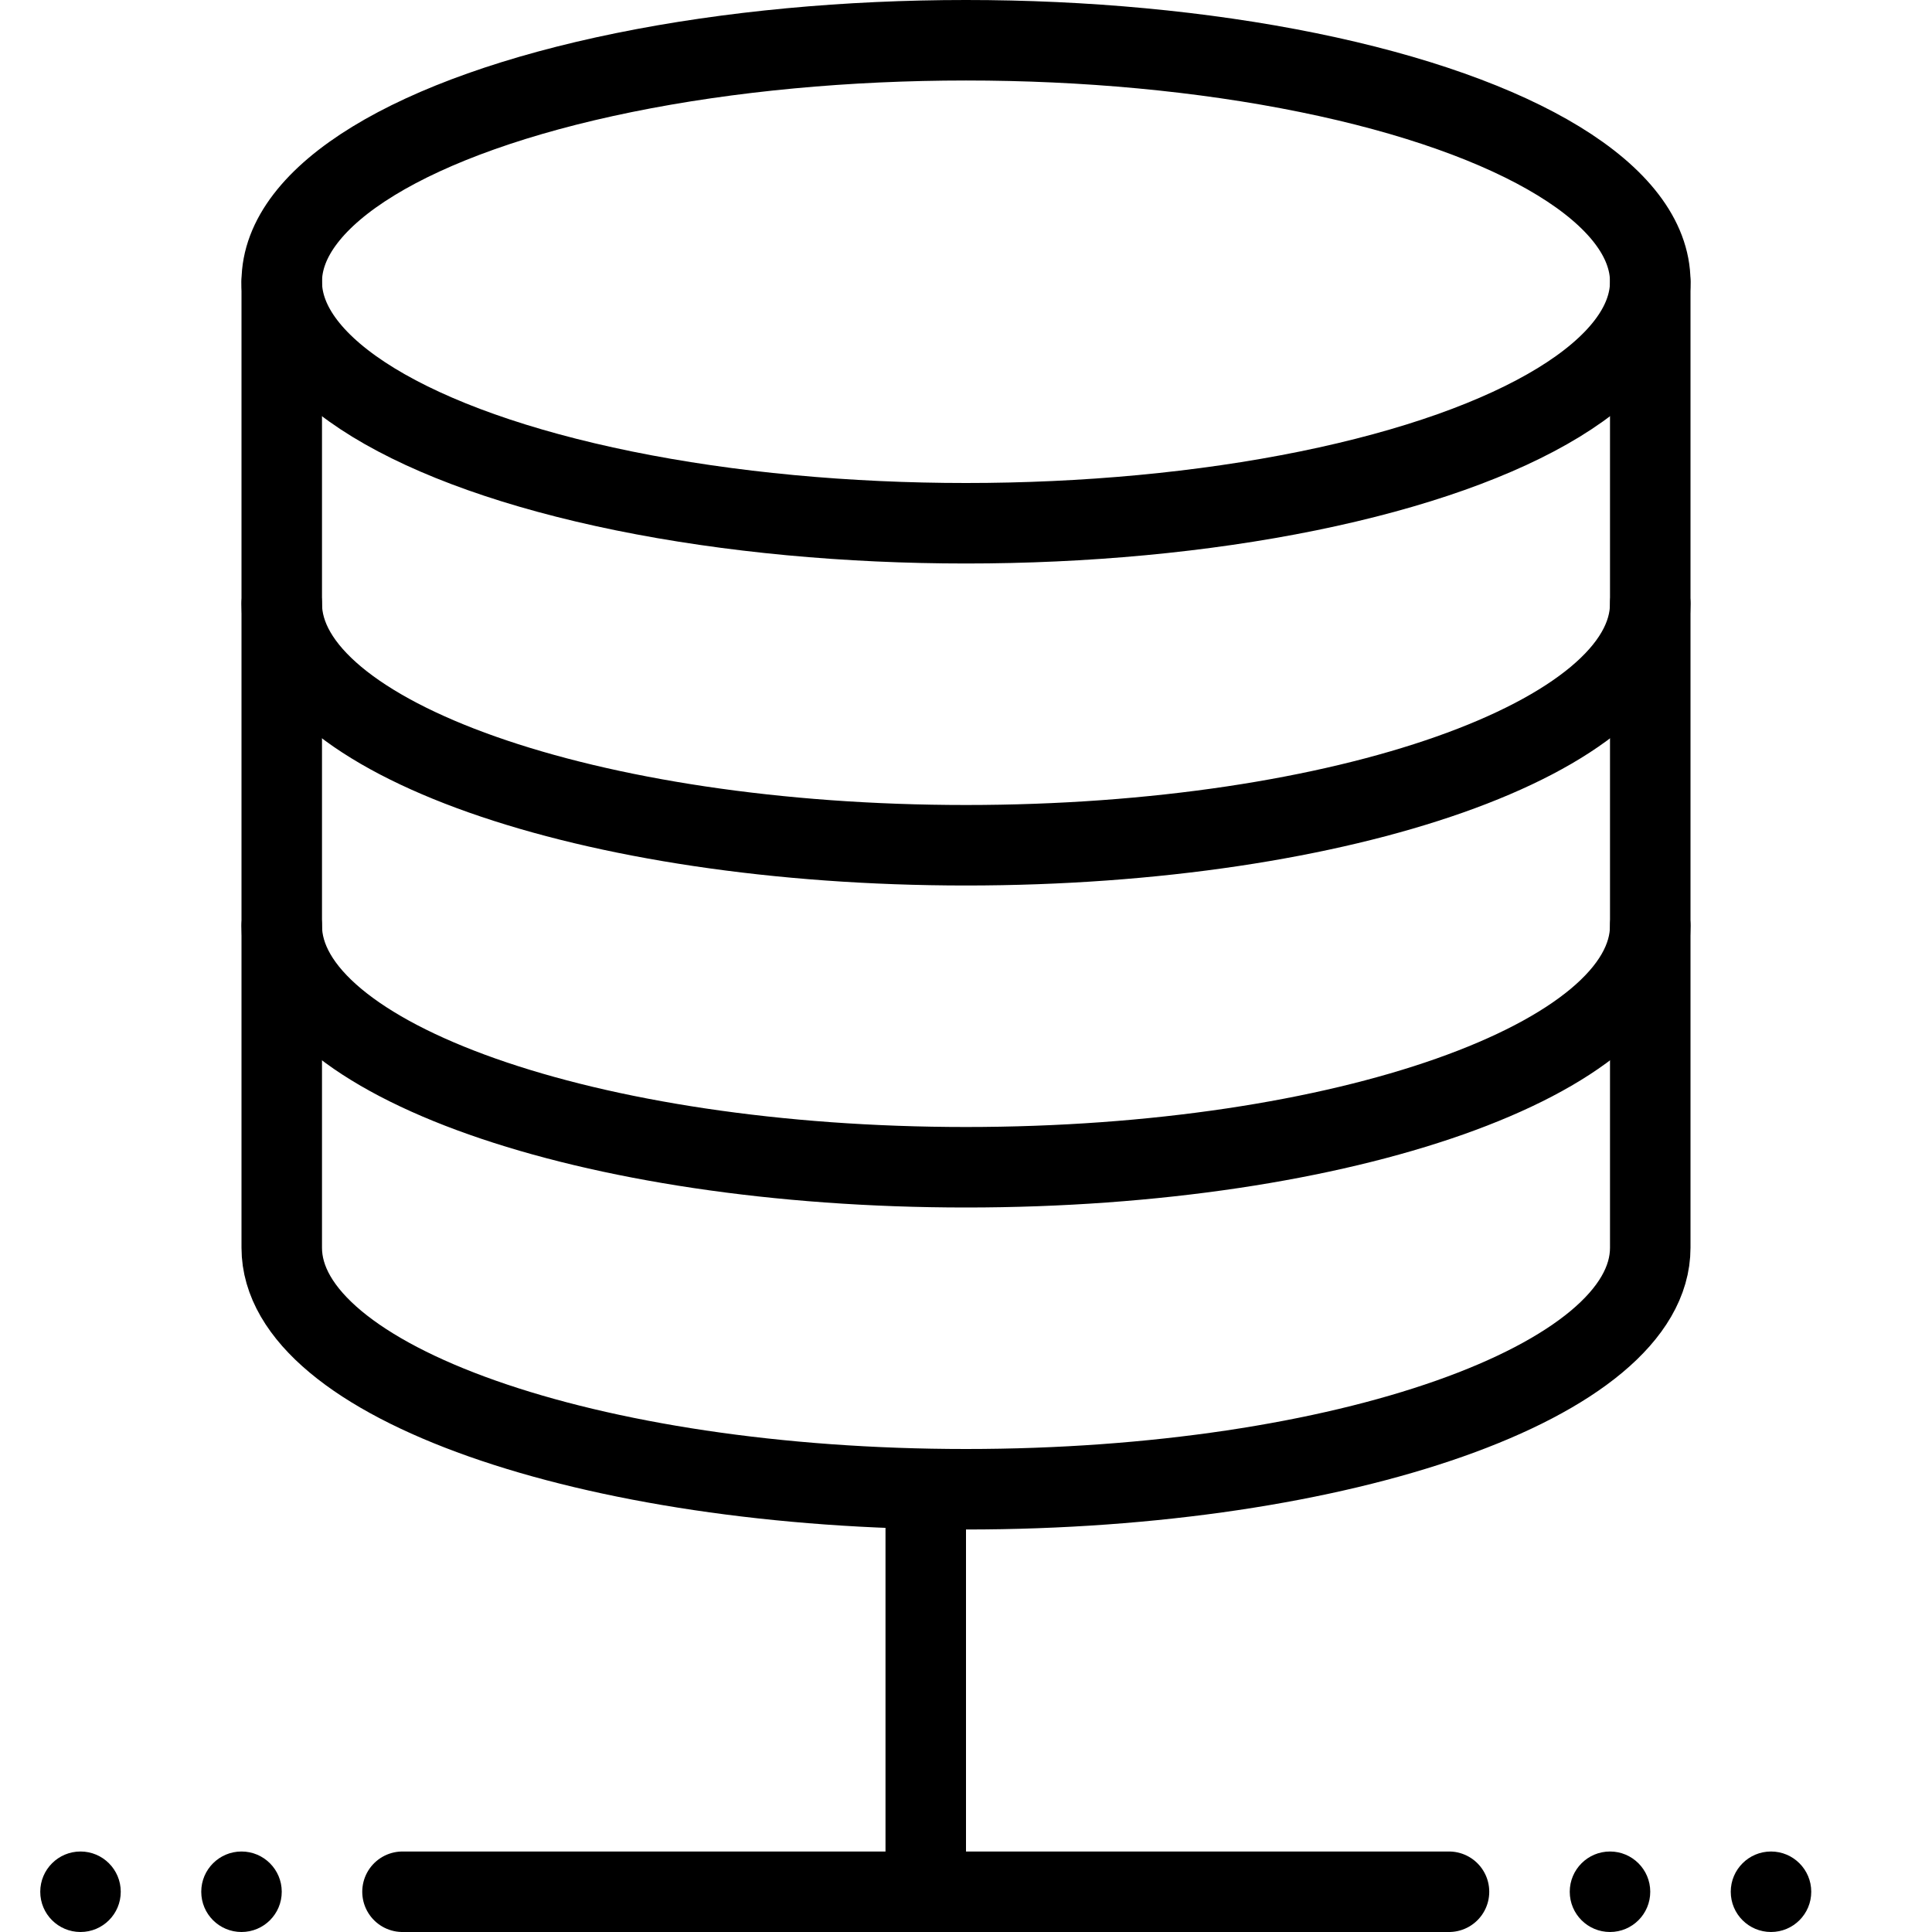
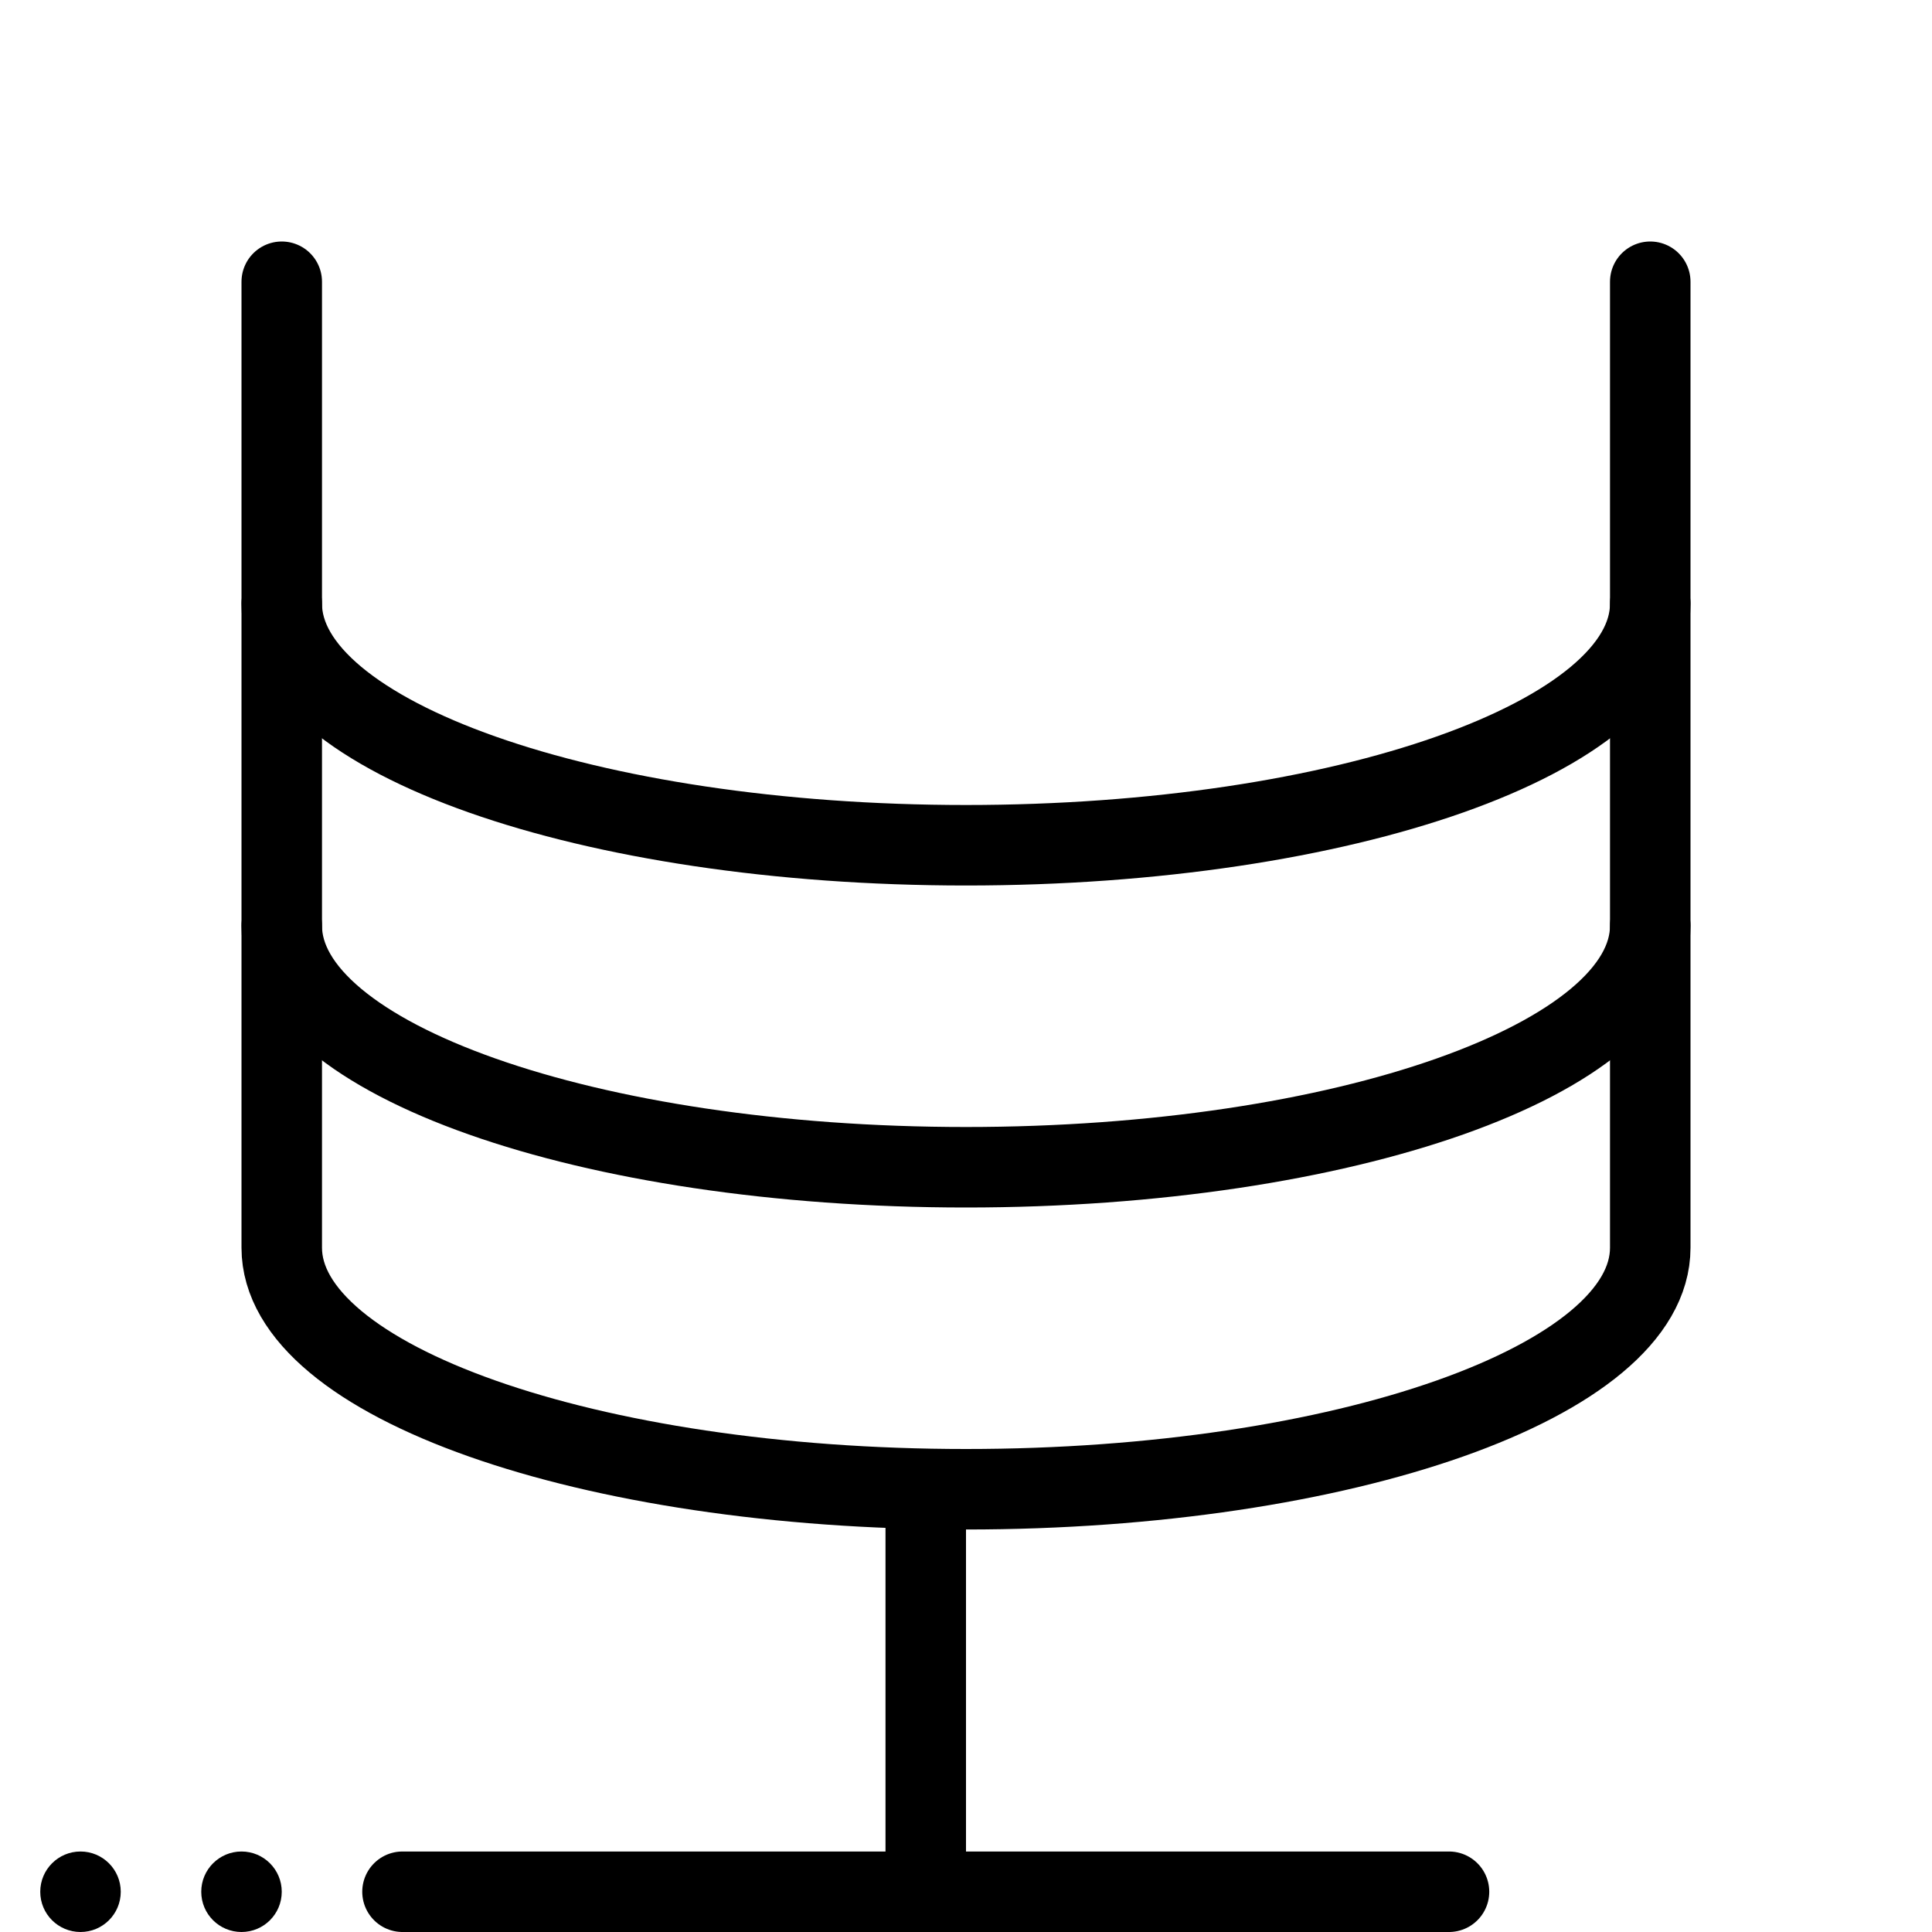
<svg xmlns="http://www.w3.org/2000/svg" version="1.1" x="0px" y="0px" width="24px" height="24px" viewBox="0 0 24 24" enable-background="new 0 0 24 24" xml:space="preserve">
  <g id="Outline_Icons_1_">
    <g id="Outline_Icons">
      <g>
-         <ellipse fill="none" stroke="#000000" stroke-linecap="round" stroke-linejoin="round" stroke-miterlimit="10" cx="12" cy="3.5" rx="8.5" ry="3" />
        <path fill="none" stroke="#000000" stroke-linecap="round" stroke-linejoin="round" stroke-miterlimit="10" d="M20.5,7.5     c0,1.657-3.806,3-8.5,3c-4.693,0-8.5-1.343-8.5-3" />
        <path fill="none" stroke="#000000" stroke-linecap="round" stroke-linejoin="round" stroke-miterlimit="10" d="M20.5,11.5     c0,1.657-3.806,3-8.5,3c-4.693,0-8.5-1.343-8.5-3" />
        <path fill="none" stroke="#000000" stroke-linecap="round" stroke-linejoin="round" stroke-miterlimit="10" d="M20.5,3.5v12     c0,1.657-3.806,3-8.5,3c-4.693,0-8.5-1.343-8.5-3v-12" />
        <line fill="none" stroke="#000000" stroke-linecap="round" stroke-linejoin="round" stroke-miterlimit="10" x1="5" y1="23.5" x2="18" y2="23.5" />
        <line fill="none" stroke="#000000" stroke-linecap="round" stroke-linejoin="round" stroke-miterlimit="10" x1="11.5" y1="18.5" x2="11.5" y2="23.5" />
        <g>
          <g>
            <g>
              <path d="M1,23c-0.276,0-0.5,0.224-0.5,0.5C0.5,23.777,0.724,24,1,24s0.5-0.223,0.5-0.5C1.5,23.224,1.276,23,1,23L1,23z" />
            </g>
          </g>
        </g>
        <g>
          <g>
            <g>
              <path d="M3,23c-0.276,0-0.5,0.224-0.5,0.5C2.5,23.777,2.724,24,3,24s0.5-0.223,0.5-0.5C3.5,23.224,3.276,23,3,23L3,23z" />
            </g>
          </g>
        </g>
        <g>
          <g>
            <g>
-               <path d="M20,23c-0.276,0-0.5,0.224-0.5,0.5c0,0.277,0.224,0.5,0.5,0.5s0.5-0.223,0.5-0.5C20.5,23.224,20.276,23,20,23L20,23z" />
-             </g>
+               </g>
          </g>
        </g>
        <g>
          <g>
            <g>
-               <path d="M22,23c-0.276,0-0.5,0.224-0.5,0.5c0,0.277,0.224,0.5,0.5,0.5s0.5-0.223,0.5-0.5C22.5,23.224,22.276,23,22,23L22,23z" />
-             </g>
+               </g>
          </g>
        </g>
      </g>
    </g>
    <g id="New_icons_1_">
	</g>
  </g>
  <g id="Invisible_Shape">
    <rect fill="none" width="24" height="24" />
  </g>
</svg>